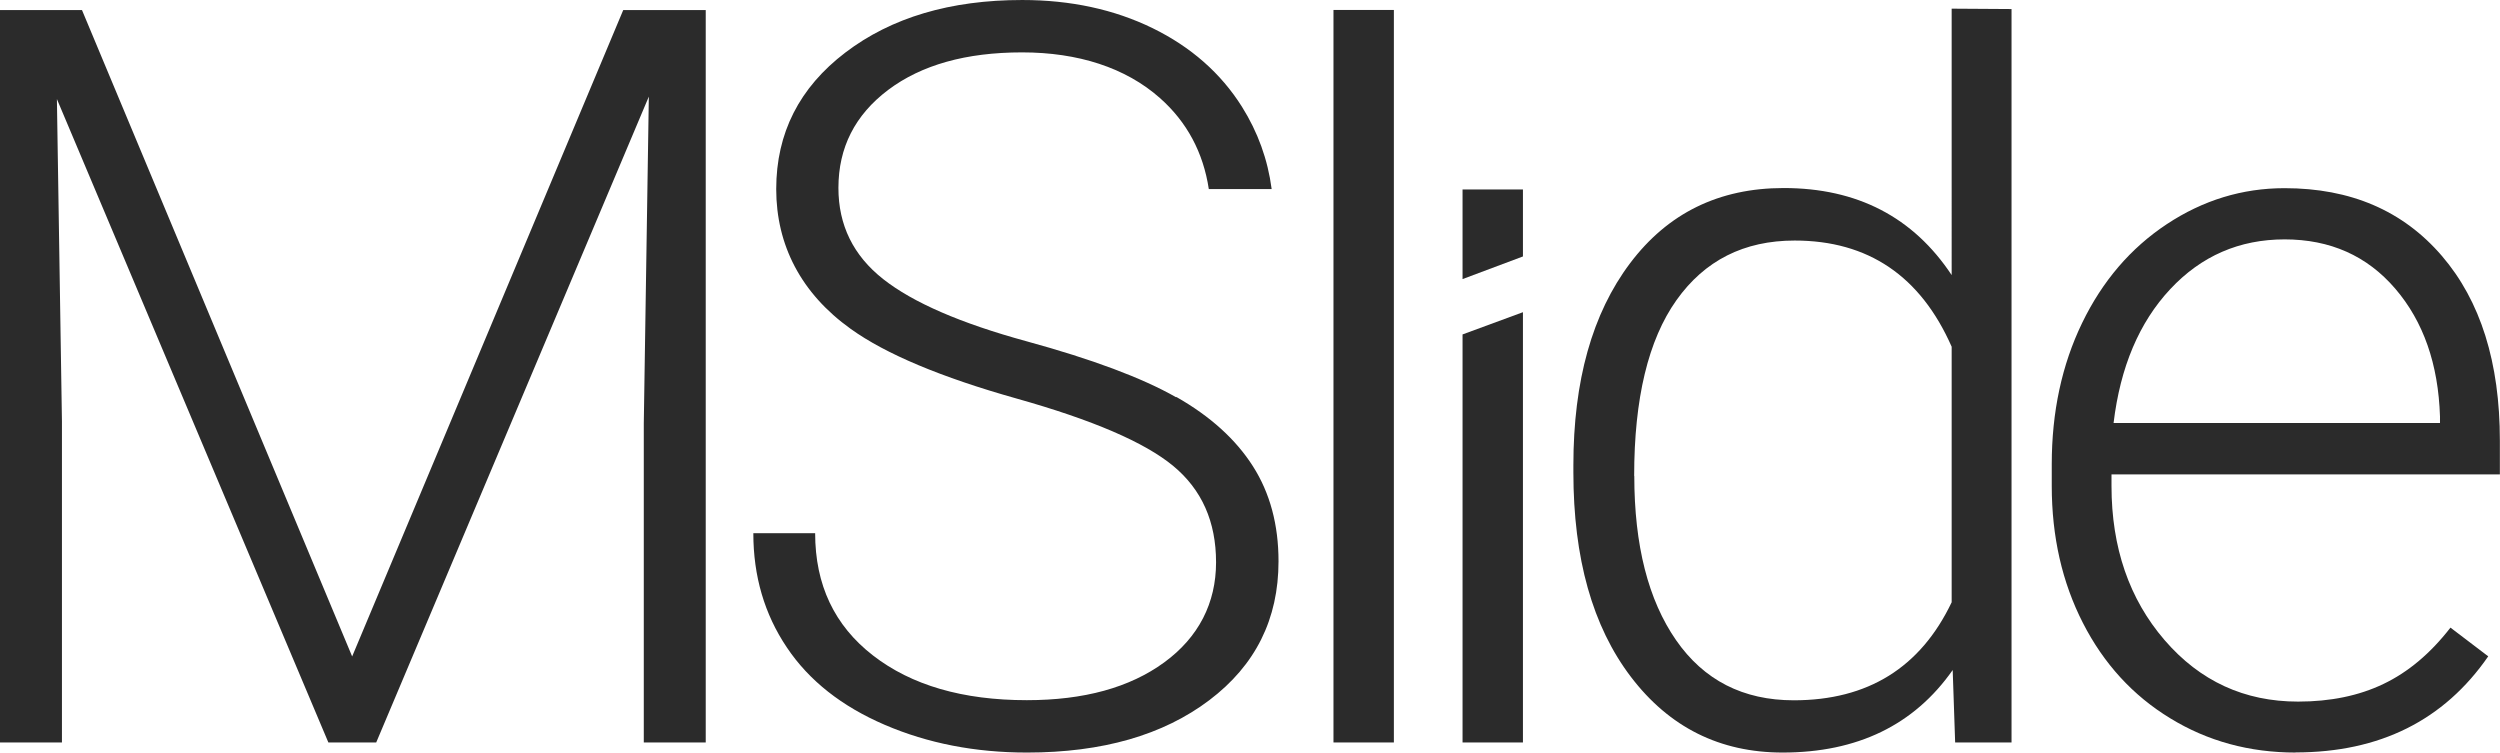
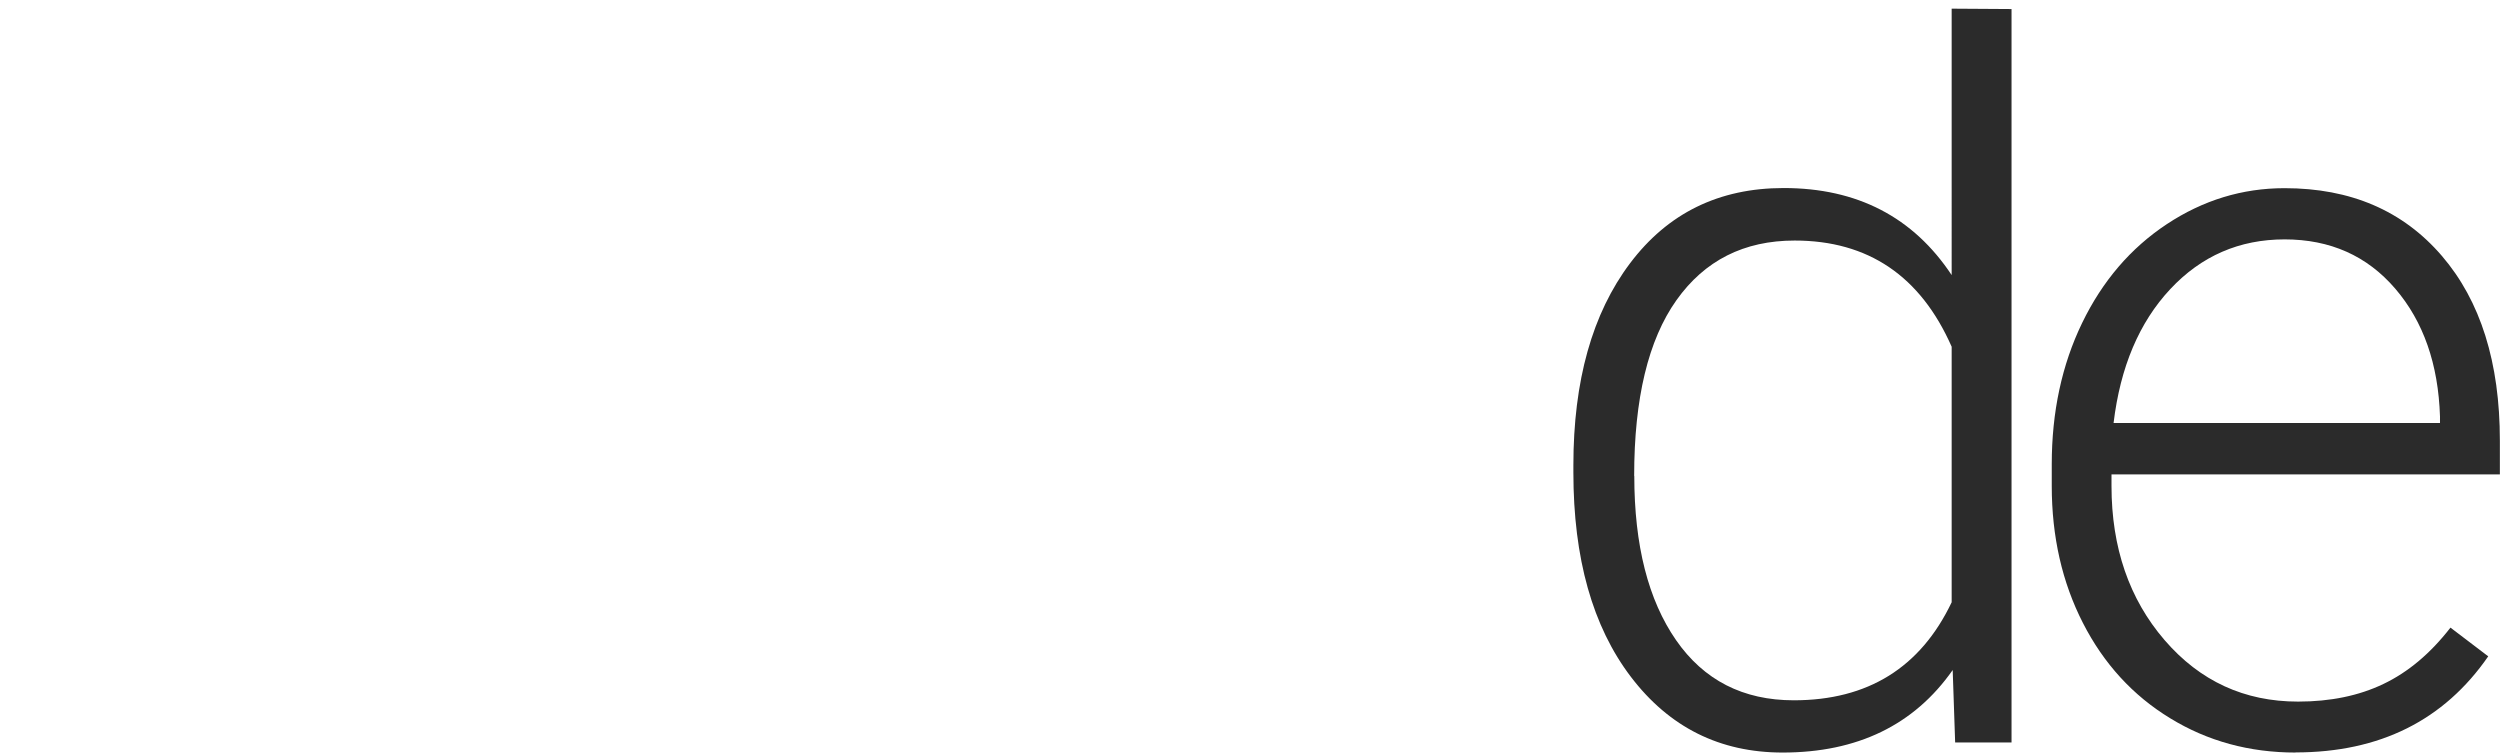
<svg xmlns="http://www.w3.org/2000/svg" id="Layer_2" data-name="Layer 2" viewBox="0 0 193.31 58.19">
  <defs>
    <style>      .cls-1 {        fill: #2b2b2b;      }    </style>
  </defs>
  <g id="Layer_1-2" data-name="Layer 1">
    <g>
-       <polygon class="cls-1" points="113.09 14.65 117.76 14.65 117.76 19.83 113.09 21.58 113.09 14.65" />
      <g>
-         <path class="cls-1" d="M6.34.78l20.89,49.98L48.19.78h6.38v56.63h-4.79v-24.66l.39-25.28-21.08,49.94h-3.7L4.4,7.66l.39,24.93v24.82H0V.78h6.34Z" />
-         <path class="cls-1" d="M90.93,30.71c-2.62-1.49-6.47-2.93-11.55-4.32-5.08-1.39-8.78-2.99-11.09-4.81-2.31-1.82-3.46-4.17-3.46-7.05,0-3.12,1.28-5.64,3.85-7.58,2.57-1.93,6.02-2.9,10.35-2.9s8.01,1.18,10.66,3.53c2.1,1.86,3.35,4.22,3.78,7.04h4.86c-.3-2.29-1.07-4.41-2.3-6.37-1.63-2.59-3.94-4.62-6.9-6.07-2.97-1.45-6.33-2.18-10.09-2.18-5.55,0-10.11,1.35-13.67,4.06s-5.35,6.23-5.35,10.56,1.92,8.06,5.76,10.81c2.7,1.94,6.98,3.74,12.84,5.39,5.86,1.65,9.89,3.38,12.1,5.21s3.31,4.31,3.31,7.45-1.34,5.79-4.01,7.74-6.21,2.92-10.62,2.92c-4.95,0-8.92-1.15-11.9-3.46-2.98-2.31-4.47-5.46-4.47-9.45h-4.78c0,3.32.86,6.26,2.59,8.83,1.72,2.57,4.25,4.56,7.58,5.99,3.33,1.43,6.99,2.14,10.99,2.14,5.83,0,10.53-1.35,14.1-4.05,3.57-2.7,5.35-6.27,5.35-10.74,0-2.83-.66-5.28-1.98-7.35-1.32-2.07-3.29-3.86-5.91-5.35Z" />
        <path class="cls-1" d="M177.51,58.19c-3.58,0-6.81-.88-9.7-2.65-2.89-1.76-5.14-4.22-6.75-7.37-1.61-3.15-2.41-6.68-2.41-10.6v-1.67c0-4.04.78-7.69,2.35-10.93,1.57-3.24,3.75-5.79,6.55-7.64,2.8-1.85,5.83-2.78,9.1-2.78,5.11,0,9.16,1.74,12.16,5.23,3,3.49,4.49,8.25,4.49,14.29v2.61h-30.03v.89c0,4.77,1.37,8.75,4.1,11.92,2.74,3.18,6.18,4.76,10.33,4.76,2.49,0,4.69-.45,6.59-1.36,1.91-.91,3.64-2.36,5.19-4.36l2.92,2.22c-3.42,4.95-8.39,7.43-14.9,7.43ZM176.66,18.51c-3.5,0-6.45,1.28-8.85,3.85-2.4,2.57-3.86,6.02-4.38,10.35h25.24v-.51c-.13-4.04-1.28-7.34-3.46-9.88-2.18-2.54-5.03-3.81-8.56-3.81Z" />
-         <polygon class="cls-1" points="117.76 57.41 113.09 57.41 113.09 25.86 117.76 24.14 117.76 57.41" />
        <path class="cls-1" d="M121.66,35.98c0-6.54,1.46-11.74,4.38-15.62,2.92-3.88,6.88-5.82,11.88-5.82,5.68,0,10.01,2.24,12.99,6.73V.67l4.63.03v56.71h-4.36l-.19-5.6c-2.98,4.25-7.37,6.38-13.15,6.38-4.85,0-8.76-1.95-11.73-5.85-2.97-3.9-4.45-9.17-4.45-15.81v-.54ZM126.37,36.8c0,5.37,1.08,9.6,3.23,12.7s5.19,4.65,9.1,4.65c5.73,0,9.8-2.53,12.21-7.58v-19.76c-2.41-5.47-6.46-8.21-12.14-8.21-3.92,0-6.96,1.54-9.14,4.61-2.18,3.07-3.27,7.6-3.27,13.59Z" />
-         <path class="cls-1" d="M107.78,57.41h-4.67V.77h4.67v56.65Z" />
      </g>
    </g>
  </g>
</svg>